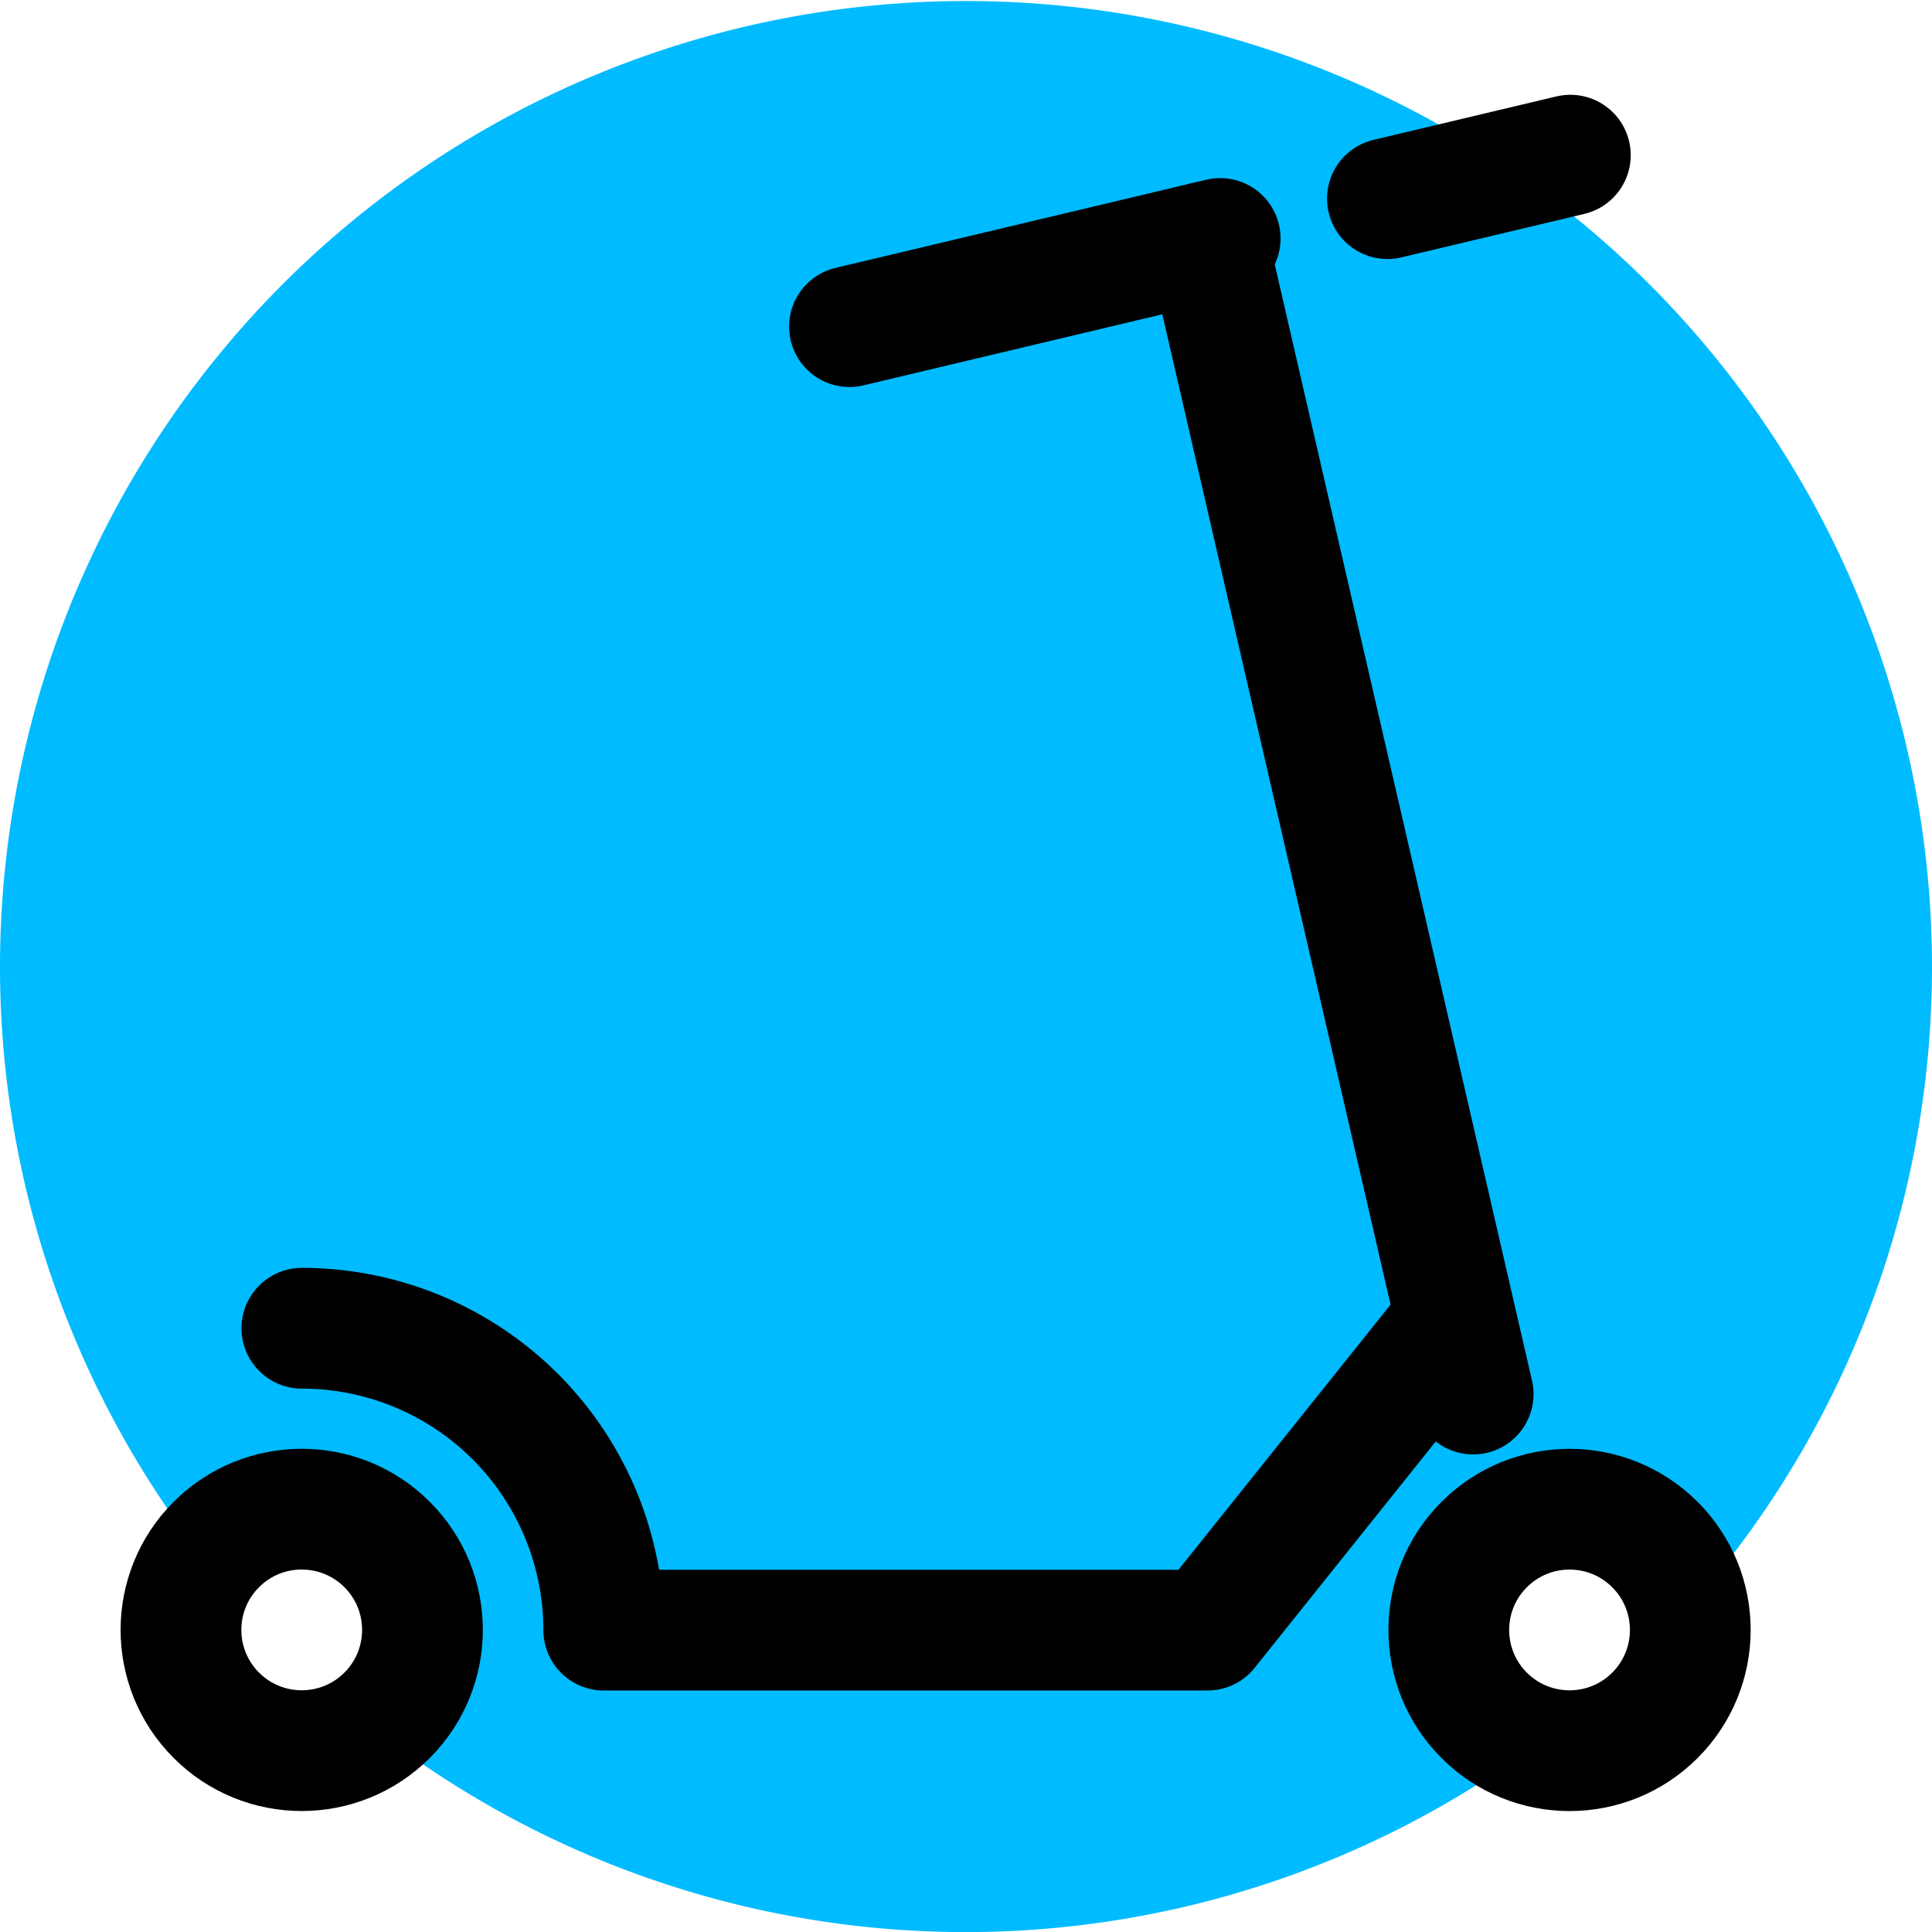
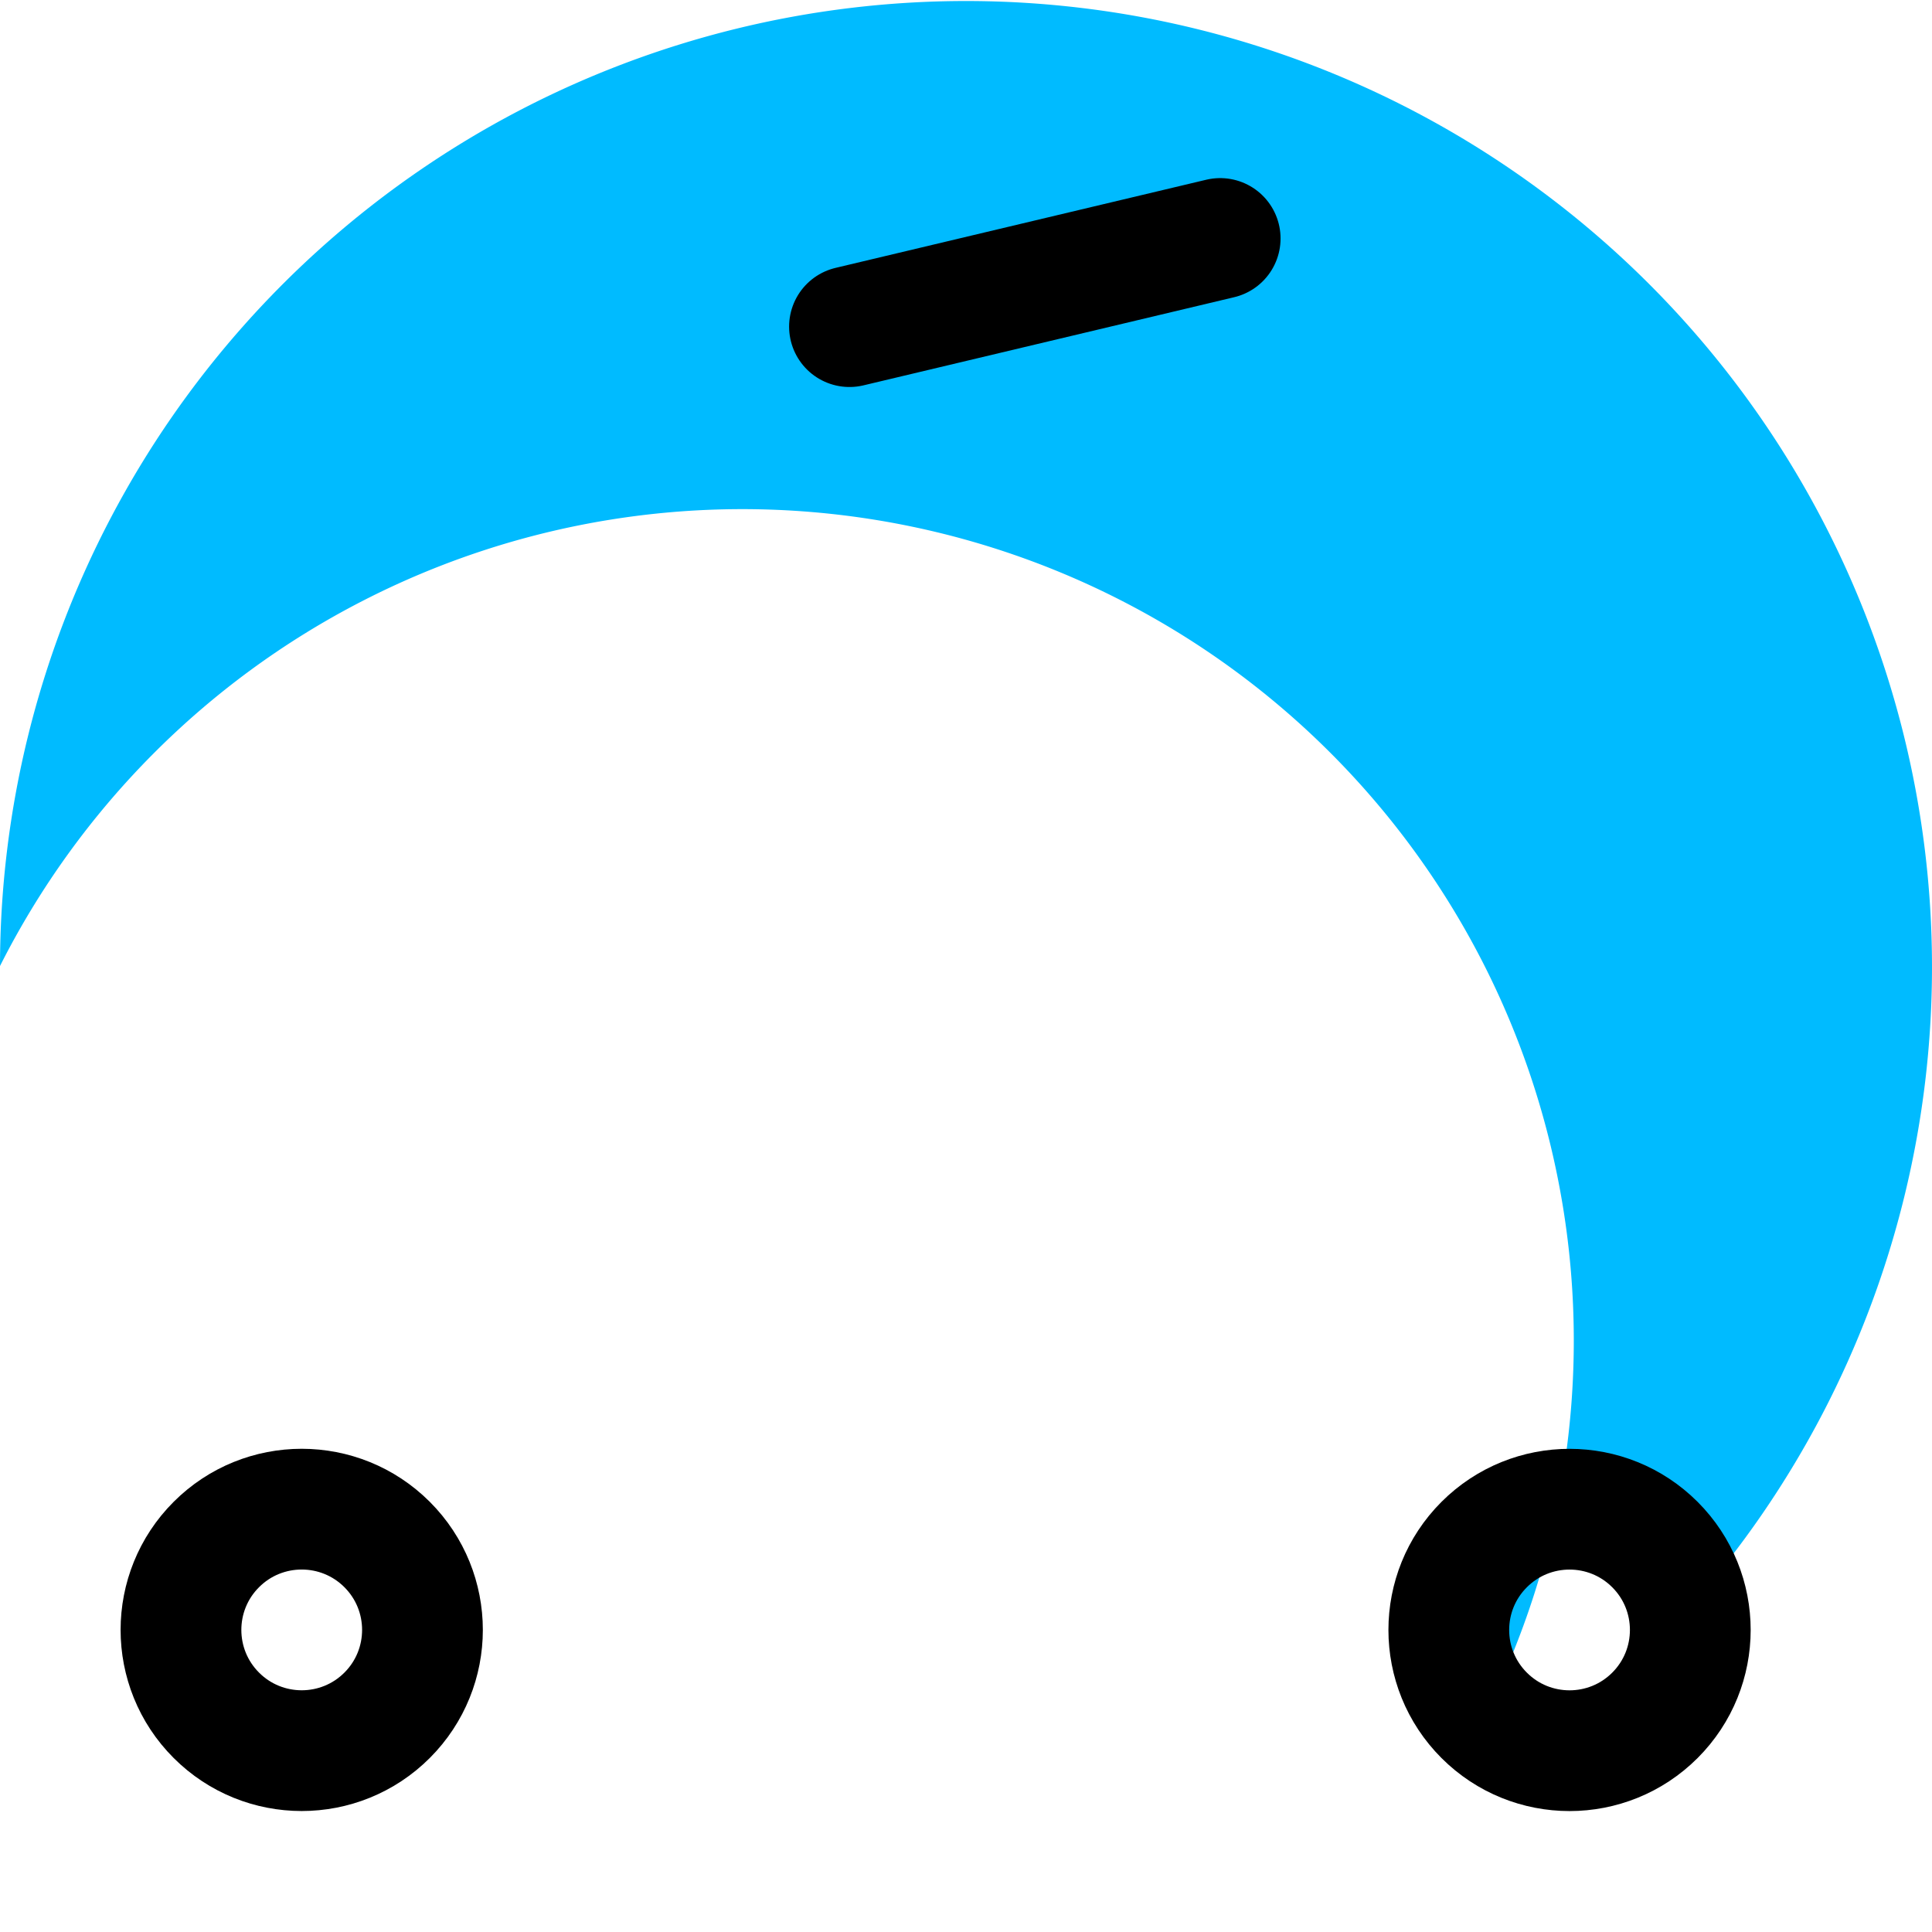
<svg xmlns="http://www.w3.org/2000/svg" width="800px" height="800px" viewBox="0 0 32 32">
  <title />
-   <path d="M24.59,28.41A2,2,0,1,1,28,26.6,16,16,0,1,0,0,16a15.91,15.91,0,0,0,3.39,9.83,2,2,0,1,1,2.78,2.78,15.92,15.92,0,0,0,19.25.3A2,2,0,0,1,24.59,28.41Z" style="fill: #0bf" />
+   <path d="M24.59,28.41A2,2,0,1,1,28,26.6,16,16,0,1,0,0,16A2,2,0,0,1,24.59,28.41Z" style="fill: #0bf" />
  <circle cx="5" cy="27" r="2" style="fill: none;stroke: #000000;stroke-linecap: round;stroke-linejoin: round;stroke-width: 2px" transform="translate(-17.63 11.44) rotate(-45)" />
  <circle cx="26" cy="27" r="2" style="fill: none;stroke: #000000;stroke-linecap: round;stroke-linejoin: round;stroke-width: 2px" transform="translate(-11.48 26.29) rotate(-45)" />
-   <path d="M24,22l-4,5H10a5,5,0,0,0-5-5" style="fill: none;stroke: #000000;stroke-linecap: round;stroke-linejoin: round;stroke-width: 2px" />
-   <line style="fill: none;stroke: #000000;stroke-linecap: round;stroke-linejoin: round;stroke-width: 2px" x1="20" x2="24.4" y1="4" y2="23.09" />
-   <line style="fill: none;stroke: #000000;stroke-linecap: round;stroke-linejoin: round;stroke-width: 2px" x1="22.98" x2="26.01" y1="3.29" y2="2.57" />
  <line style="fill: none;stroke: #000000;stroke-linecap: round;stroke-linejoin: round;stroke-width: 2px" x1="14.07" x2="20.21" y1="5.41" y2="3.95" />
</svg>